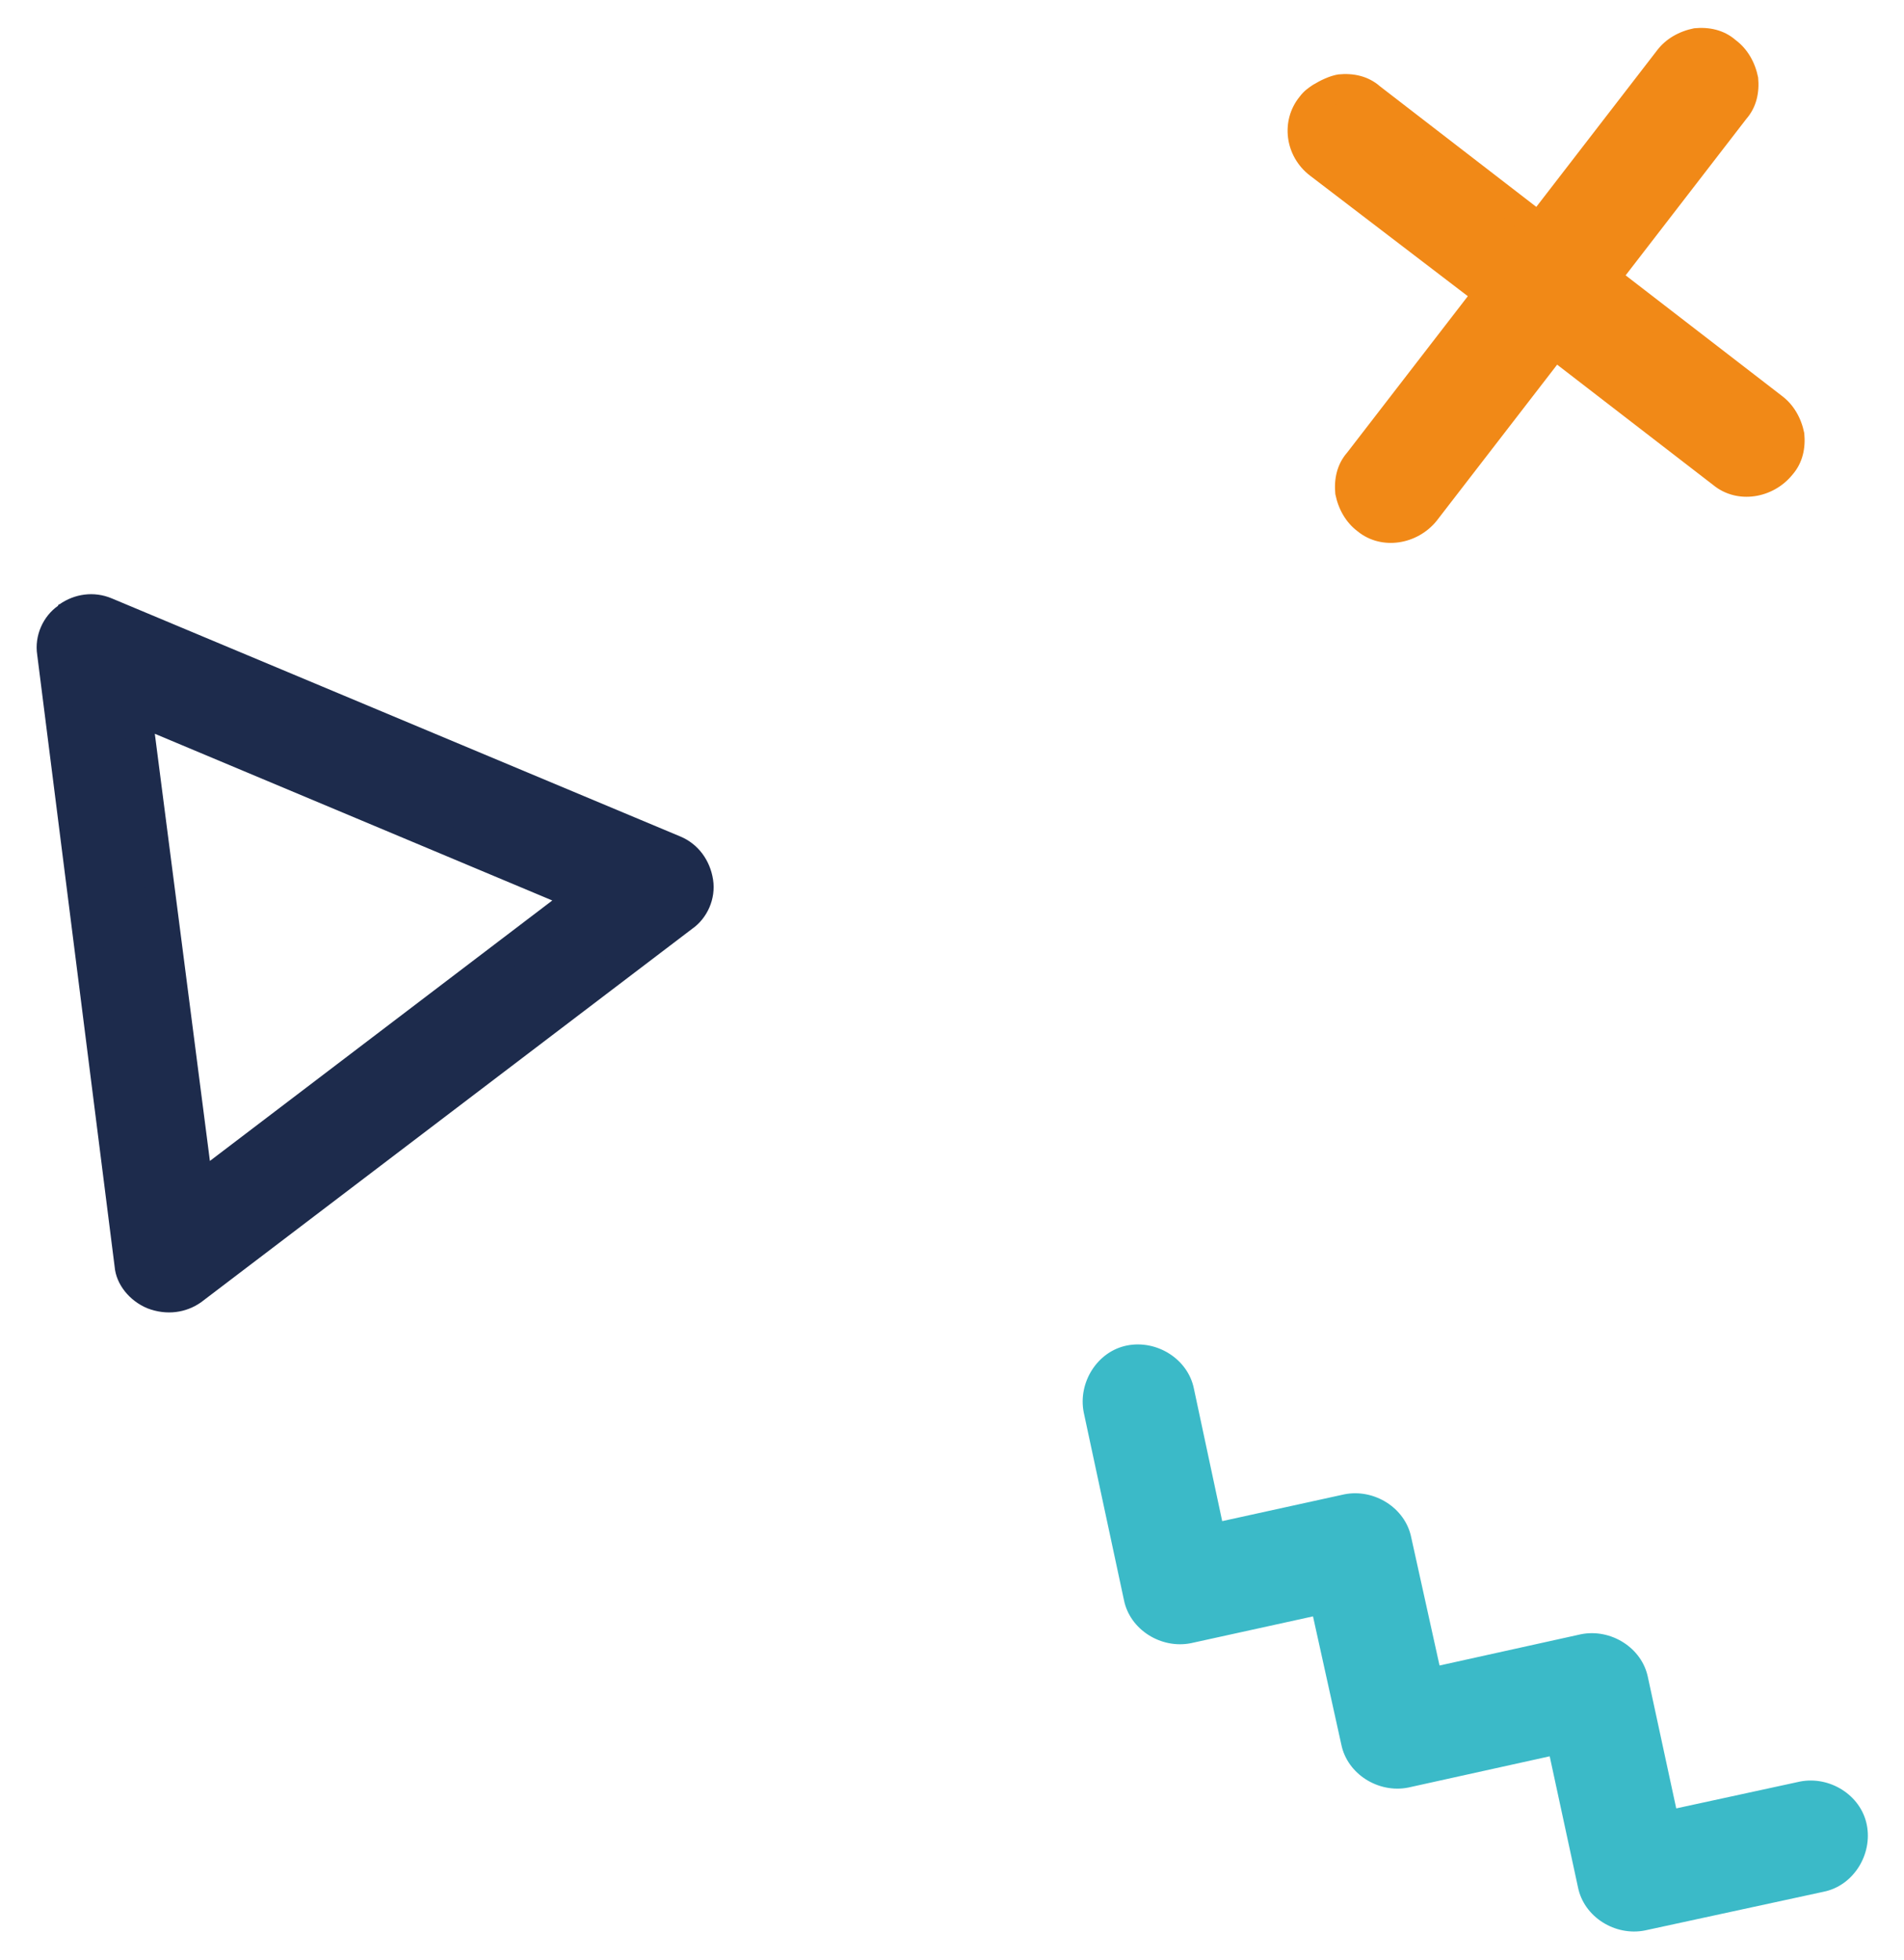
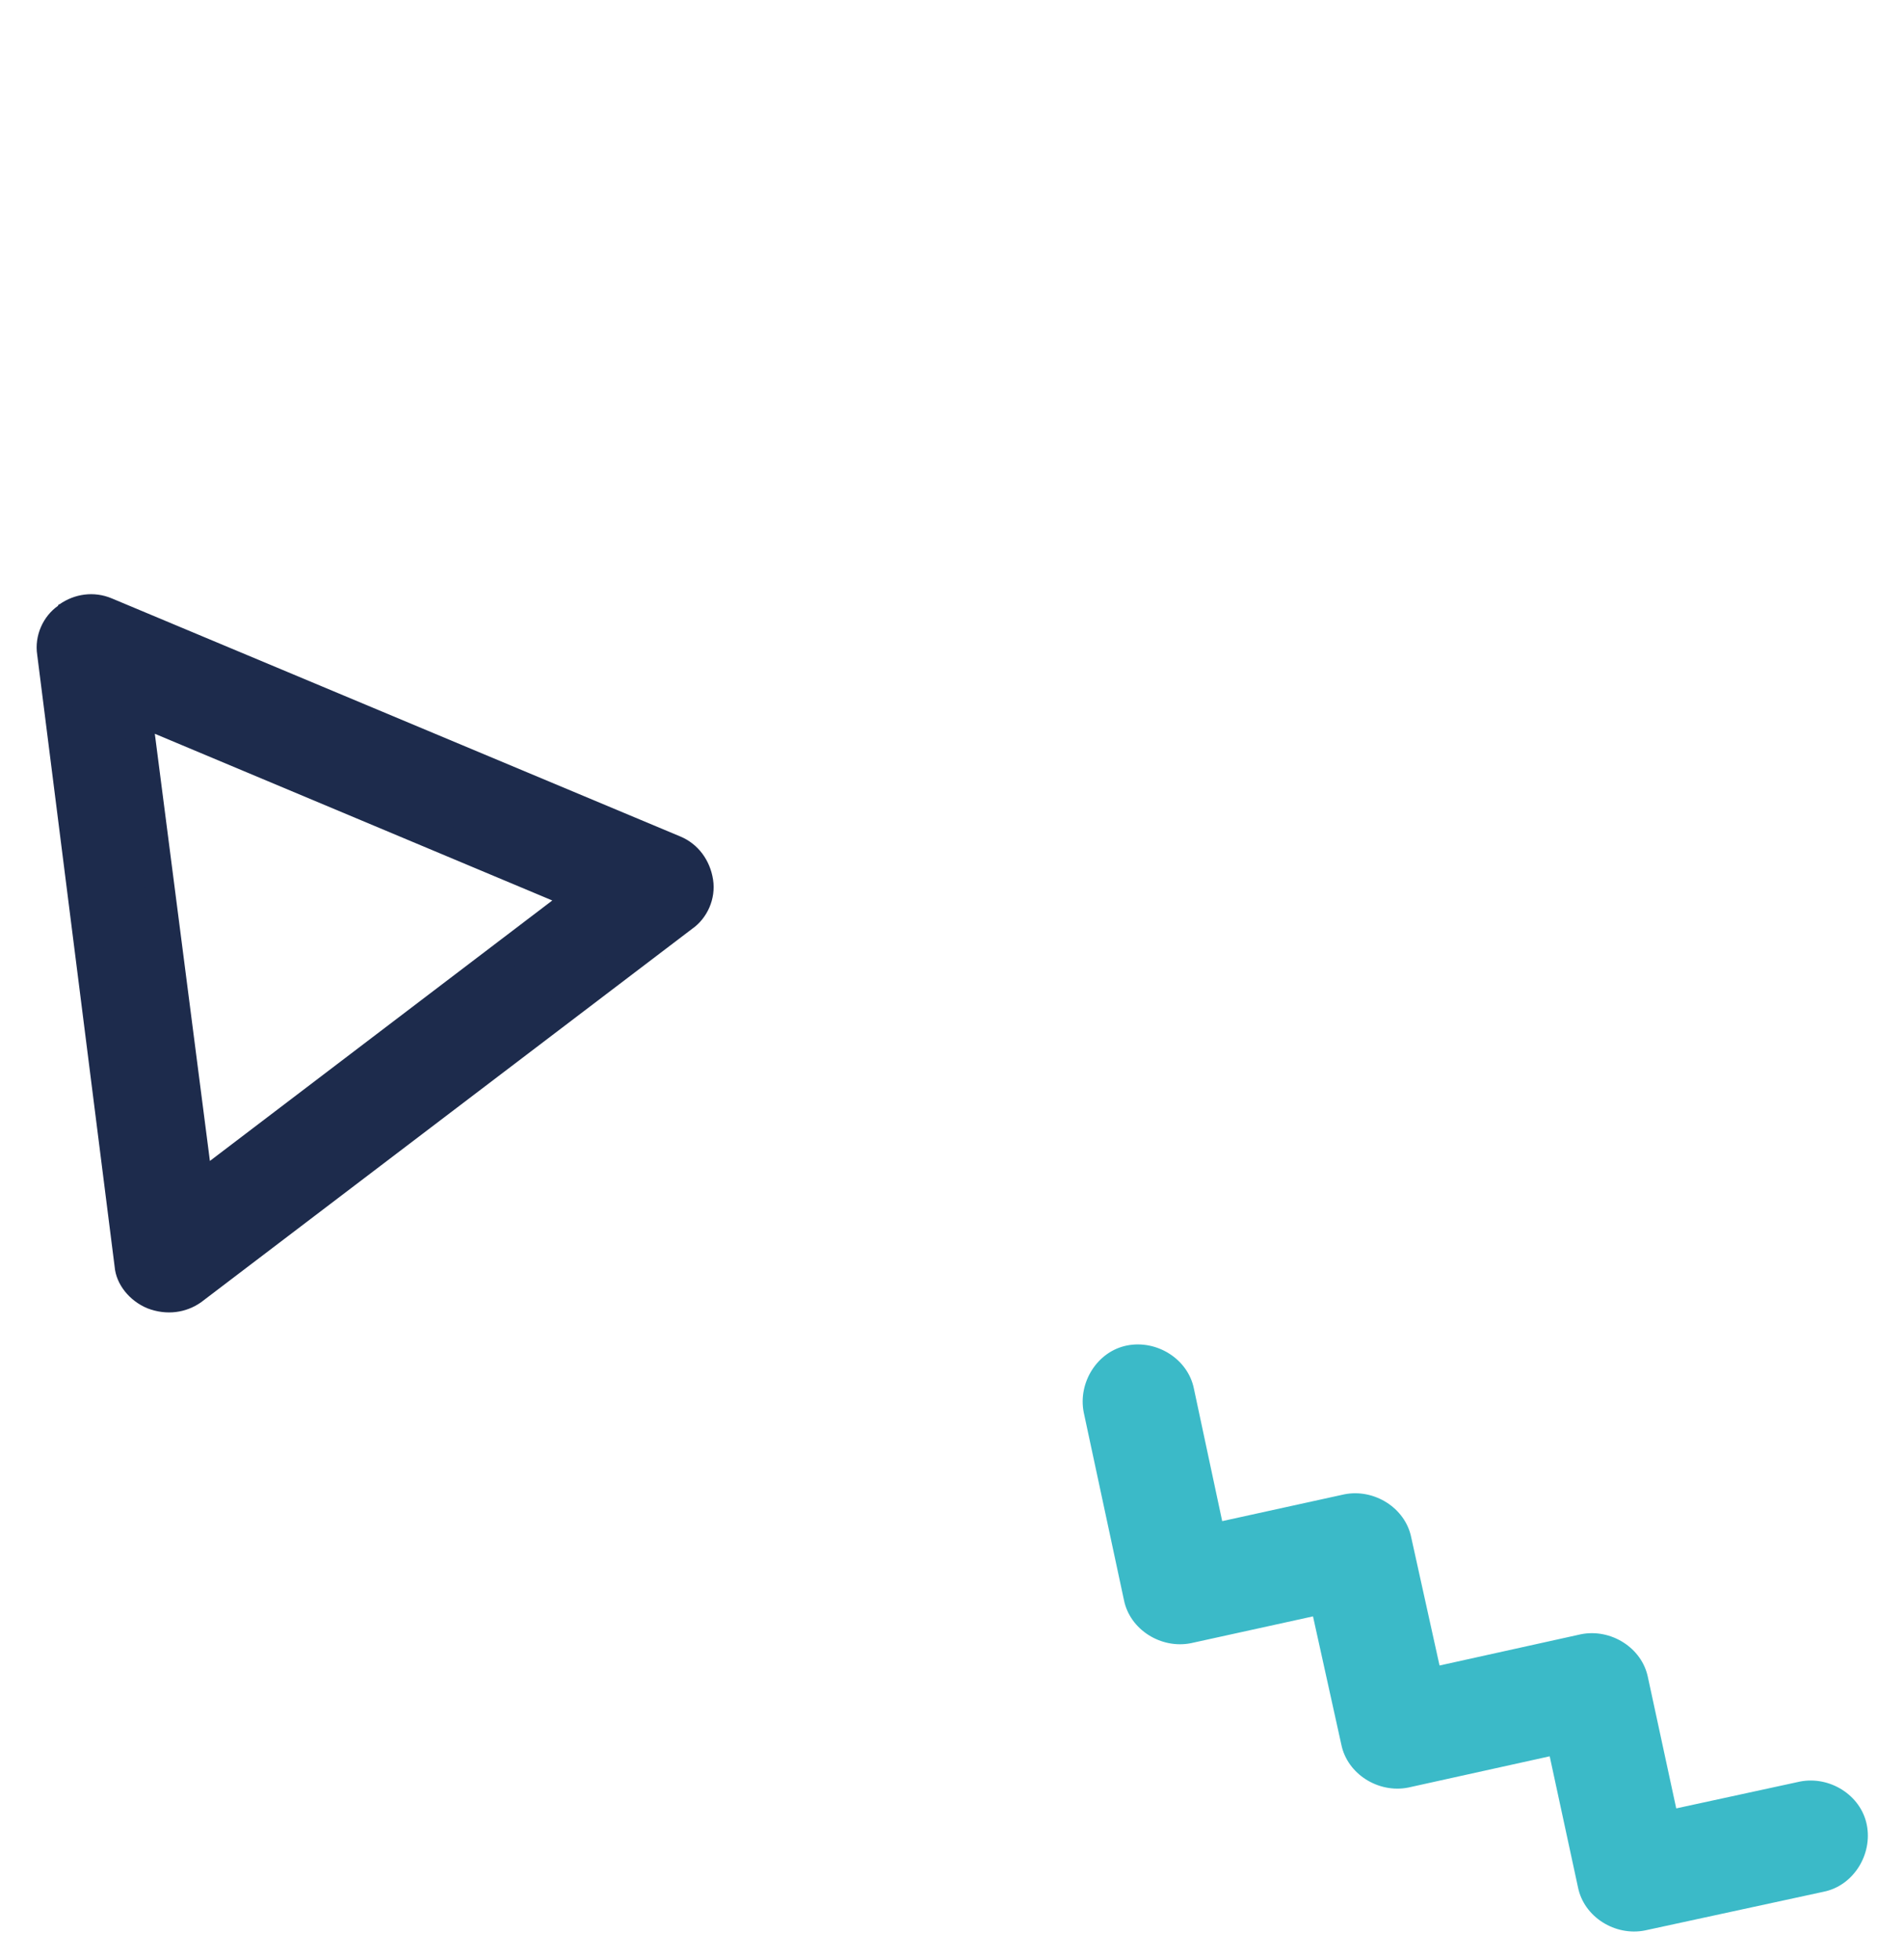
<svg xmlns="http://www.w3.org/2000/svg" version="1.1" id="Laag_1" x="0px" y="0px" viewBox="0 0 127.9 131.7" style="enable-background:new 0 0 127.9 131.7;" xml:space="preserve">
  <style type="text/css">
	.st0{fill:url(#XMLID_25_);}
	.st1{fill:url(#XMLID_26_);}
	.st2{fill:url(#SVGID_1_);}
	.st3{fill:#F09B08;}
	.st4{fill:#FFFFFF;}
	.st5{fill:#FBB900;stroke:#FBB900;stroke-width:2;stroke-miterlimit:10;}
	.st6{fill:#172039;stroke:#172039;stroke-width:2;stroke-miterlimit:10;}
	.st7{fill:#3BBAC8;stroke:#3BBAC8;stroke-width:2;stroke-miterlimit:10;}
	.st8{fill:url(#XMLID_27_);}
	.st9{fill:url(#XMLID_28_);}
	.st10{fill:url(#);}
	.st11{fill:#172039;}
	.st12{fill:url(#SVGID_2_);}
	.st13{fill:url(#SVGID_3_);}
	.st14{fill:#1398AD;}
	.st15{fill:#E8F1FB;}
	.st16{fill:url(#SVGID_4_);}
	.st17{fill:url(#XMLID_32_);}
	.st18{fill:#1D2B4C;}
	.st19{fill:url(#SVGID_5_);}
	.st20{fill:url(#XMLID_36_);}
	.st21{fill:url(#SVGID_6_);}
	.st22{fill:url(#SVGID_7_);}
	.st23{fill:#F18917;}
	.st24{fill:#538CA4;}
	.st25{fill:#FFFFFF;stroke:#FFFFFF;stroke-width:2;stroke-miterlimit:10;}
	.st26{fill:#F18917;stroke:#F18917;stroke-width:2;stroke-miterlimit:10;}
	.st27{opacity:0.1;fill:#FFFFFF;}
	.st28{fill:#DD1452;}
	.st29{fill:#F9AE18;}
	.st30{fill:#3AB8E9;}
	.st31{fill:#F59E06;}
	.st32{fill:url(#SVGID_8_);}
	.st33{fill:url(#SVGID_9_);}
	.st34{fill:url(#SVGID_10_);}
	.st35{fill:url(#SVGID_11_);}
	.st36{opacity:5.000000e-02;fill:#FFFFFF;}
	.st37{fill:#E8531D;}
	.st38{fill:#3BBAC8;}
</style>
  <g>
    <g>
      <g>
        <path class="st38" d="M75.7,90.4c2-0.4,4.1,0.9,4.5,2.9l1.9,8.9l8.2-1.8c2-0.4,4.1,0.9,4.5,2.9l1.9,8.6l9.5-2.1     c2-0.4,4.1,0.9,4.5,2.9l1.9,8.8l8.3-1.8c2-0.4,4.1,0.9,4.5,2.9c0.4,2-0.9,4.1-2.9,4.5l-12,2.6c-2,0.4-4.1-0.9-4.5-2.9l-1.9-8.8     l-9.5,2.1c-2,0.4-4.1-0.9-4.5-2.9l-1.9-8.6l-8.2,1.8c-2,0.4-4.1-0.9-4.5-2.9l-2.7-12.6C72.4,92.9,73.7,90.8,75.7,90.4z" />
      </g>
    </g>
    <g>
      <g>
        <path class="st18" d="M7.1,41.2l38.2,16c0.9,0.4,1.5,1.2,1.6,2.1c0.1,0.9-0.3,1.8-1,2.4L12.9,86.7c-1.5,1.1-3.9,0.1-4.2-1.8     L3.4,43.9c-0.1-0.9,0.3-1.8,1-2.4C5.2,40.9,6.2,40.8,7.1,41.2z M39.1,60.2L9.2,47.7l4.1,32.1L39.1,60.2z" />
        <path class="st18" d="M4,40.6c1-0.7,2.3-0.9,3.5-0.4l38.2,16c1.2,0.5,2,1.6,2.2,2.9c0.2,1.3-0.4,2.6-1.4,3.3L13.5,87.5     c-1,0.7-2.3,0.9-3.6,0.4c-1.2-0.5-2.1-1.6-2.2-2.8L2.5,44c-0.2-1.3,0.4-2.6,1.4-3.3C3.9,40.7,3.9,40.6,4,40.6z M12.2,86     C12.3,86,12.3,85.9,12.2,86l33-25.1c0.5-0.3,0.7-0.9,0.6-1.5c-0.1-0.6-0.4-1.1-1-1.3l-38.2-16c-0.5-0.2-1.1-0.1-1.6,0.2     c-0.5,0.3-0.7,0.9-0.6,1.5l5.3,41.1c0.1,0.6,0.6,1,1,1.2C11.1,86.2,11.8,86.3,12.2,86z M8,46.1L41,60L12.6,81.7L8,46.1z      M37.1,60.5L10.4,49.3L14.1,78L37.1,60.5z" />
      </g>
    </g>
    <g>
-       <path class="st23" d="M100,19.7L91.3,31c-0.9,1.2-0.7,3,0.5,3.9c1.2,0.9,3,0.7,3.9-0.5l8.7-11.3l11.3,8.7c1.2,0.9,3,0.7,3.9-0.5    c0.9-1.2,0.7-3-0.5-3.9l-11.3-8.7l8.7-11.3c0.9-1.2,0.7-3-0.5-3.9c-0.6-0.5-1.4-0.6-2.1-0.6c-0.7,0.1-1.4,0.5-1.9,1.1l-8.7,11.3    L92.1,6.5C91.4,6.1,90.7,5.9,90,6c-0.7,0.1-1.4,0.5-1.9,1.1c-0.9,1.2-0.7,3,0.5,3.9L100,19.7z" />
-       <path class="st23" d="M88.2,5.7c0.5-0.3,1.1-0.6,1.7-0.7c1-0.1,2,0.1,2.8,0.8l10.5,8.1l8.1-10.5c0.6-0.8,1.5-1.3,2.5-1.5    c1-0.1,2,0.1,2.8,0.8c0.8,0.6,1.3,1.5,1.5,2.5c0.1,1-0.1,2-0.8,2.8l-8.1,10.5l10.5,8.1c0.8,0.6,1.3,1.5,1.5,2.5    c0.1,1-0.1,2-0.8,2.8c-1.3,1.6-3.7,2-5.3,0.7l-10.5-8.1L96.5,35c-1.3,1.6-3.7,2-5.3,0.7c-0.8-0.6-1.3-1.5-1.5-2.5    c-0.1-1,0.1-2,0.8-2.8l8.1-10.5L88,11.8c-1.7-1.3-2-3.7-0.7-5.3C87.6,6.1,87.9,5.9,88.2,5.7z M103.6,16.6L91.5,7.3    c-0.4-0.3-0.9-0.4-1.3-0.4c-0.5,0.1-0.9,0.3-1.2,0.7c-0.6,0.8-0.5,1.9,0.3,2.5l12.1,9.3l-9.3,12.1c-0.3,0.4-0.4,0.9-0.4,1.3    s0.3,0.9,0.7,1.2c0.8,0.6,1.9,0.4,2.5-0.3l9.3-12.1l12.1,9.3c0.8,0.6,1.9,0.4,2.5-0.3c0.3-0.4,0.4-0.8,0.4-1.3    c-0.1-0.5-0.3-0.9-0.7-1.2l-12.1-9.3l9.3-12.1c0.3-0.4,0.4-0.9,0.4-1.3c-0.1-0.5-0.3-0.9-0.7-1.2c-0.4-0.3-0.9-0.4-1.3-0.4    c-0.5,0.1-0.9,0.3-1.2,0.7L103.6,16.6z" />
-     </g>
+       </g>
  </g>
</svg>